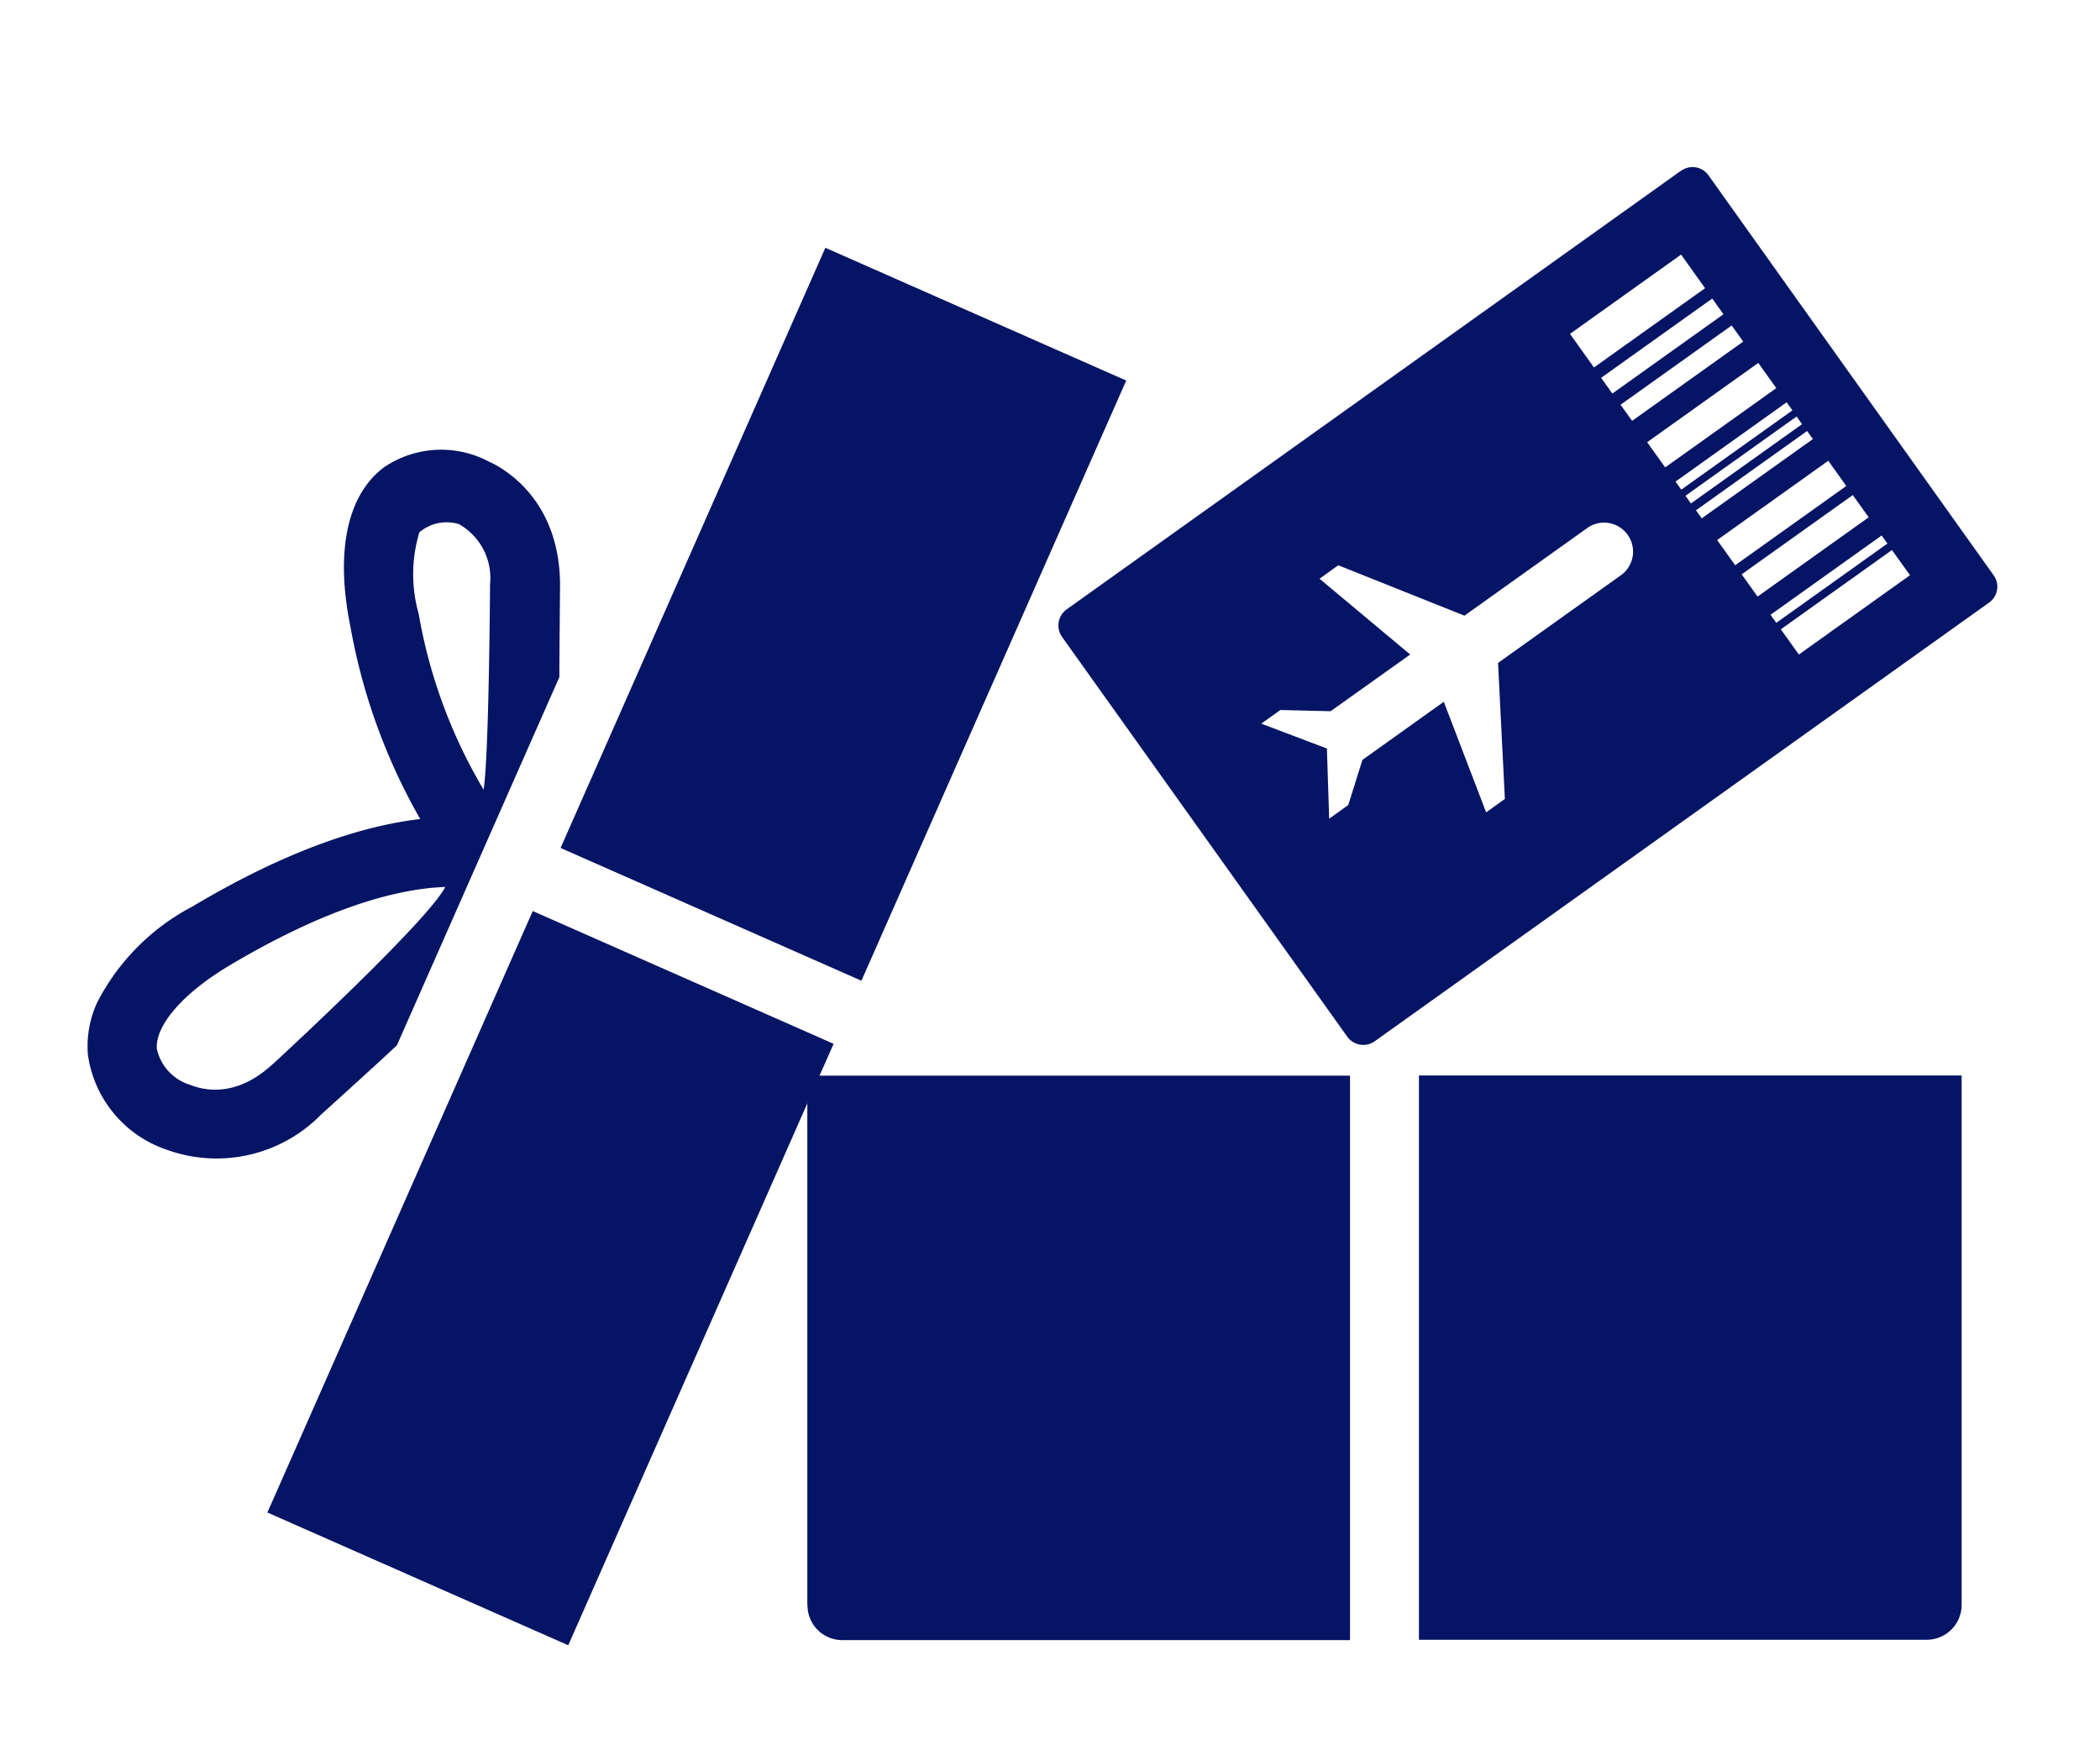
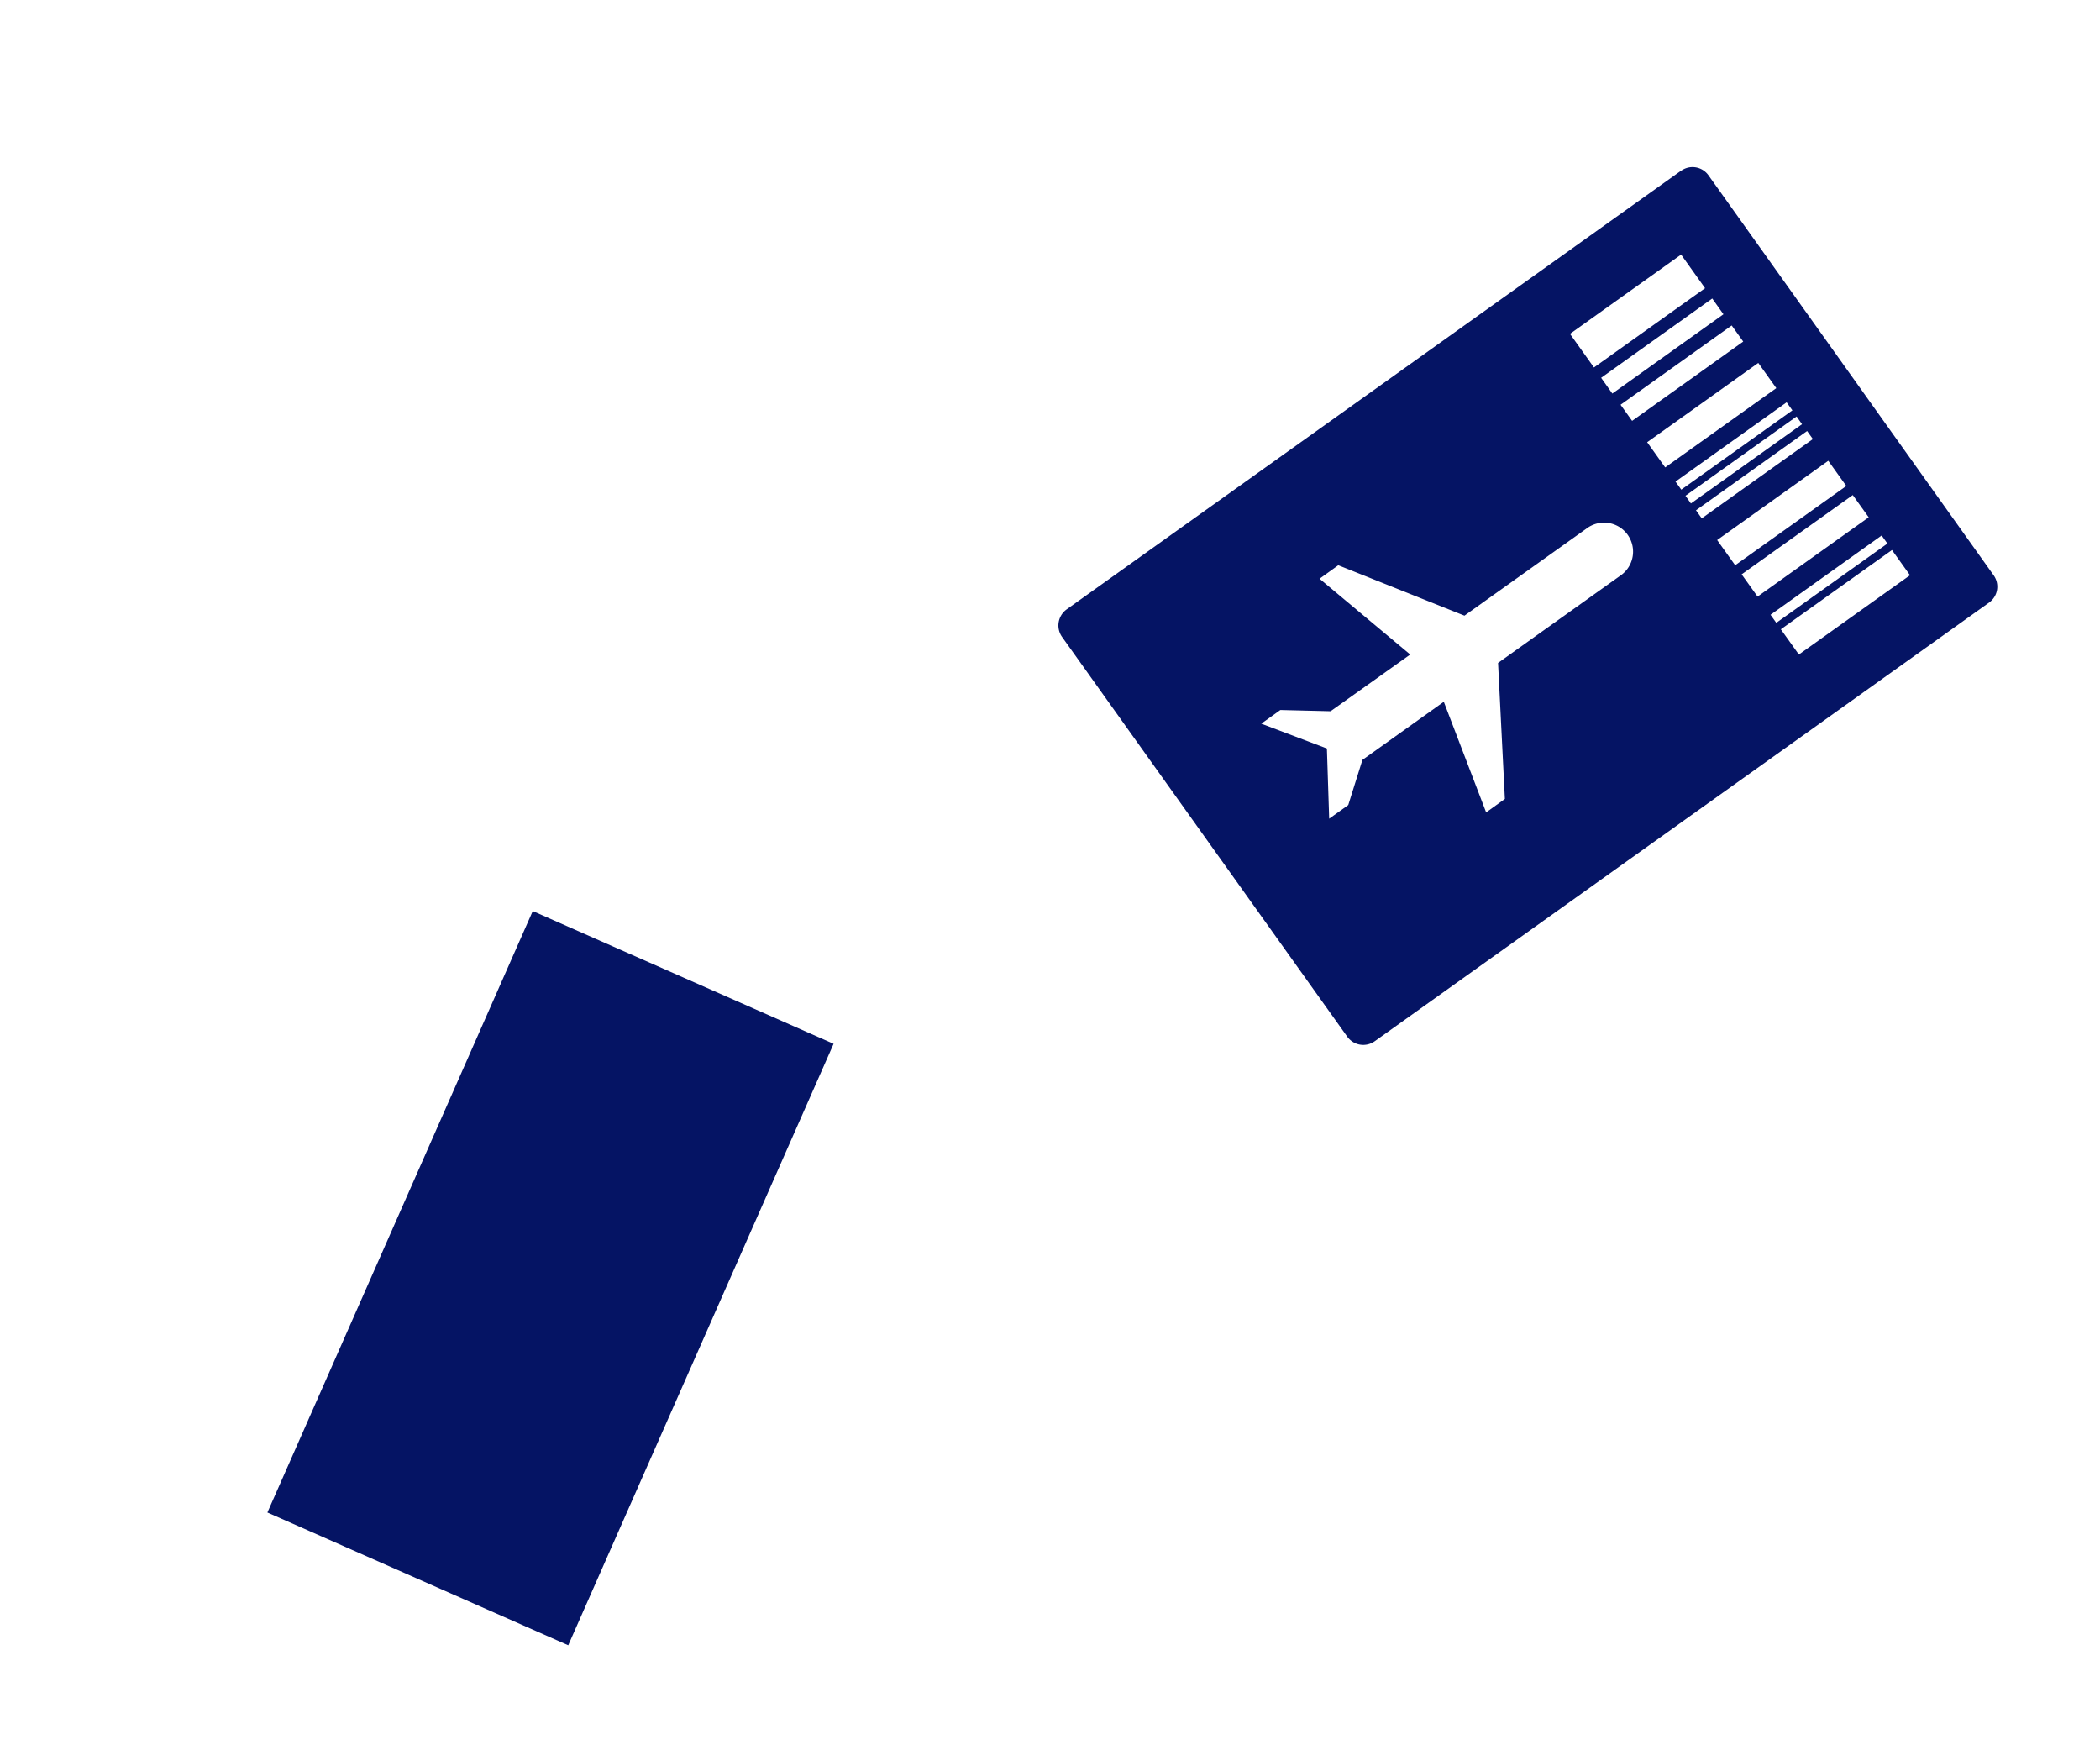
<svg xmlns="http://www.w3.org/2000/svg" width="120" height="100" viewBox="0 0 120 100">
  <g id="グループ_1842" data-name="グループ 1842" transform="translate(-1363 -610)">
    <g id="レイヤー_1" data-name="レイヤー 1" transform="translate(1367.993 619.545)">
      <g id="グループ_1837" data-name="グループ 1837">
-         <path id="パス_539" data-name="パス 539" d="M41.14,82.15V51.91H72.15V84.16H43.12a1.987,1.987,0,0,1-1.97-2Z" fill="#051464" fill-rule="evenodd" />
-         <path id="パス_540" data-name="パス 540" d="M76.09,84.15V51.9H107.1V82.14a1.993,1.993,0,0,1-1.97,2H76.1Z" fill="#051464" fill-rule="evenodd" />
        <g id="グループ_1836" data-name="グループ 1836">
          <rect id="長方形_1571" data-name="長方形 1571" width="37.56" height="18.79" transform="translate(10.287 76.87) rotate(-66.19)" fill="#051464" />
-           <rect id="長方形_1572" data-name="長方形 1572" width="37.48" height="18.79" transform="translate(27.04 38.902) rotate(-66.19)" fill="#051464" />
-           <path id="パス_541" data-name="パス 541" d="M23.02,16.87a5.817,5.817,0,0,0-6.08.29c-2.1,1.58-2.78,4.82-1.91,9.09a34.186,34.186,0,0,0,3.99,11c-3.18.37-7.49,1.7-13.02,5A12.789,12.789,0,0,0,.57,47.71a5.961,5.961,0,0,0-.54,3,6.706,6.706,0,0,0,4.44,5.41,8.364,8.364,0,0,0,8.89-1.99s3.5-3.16,4.33-3.96l9.28-21.03c0-.99.04-5.25.04-5.25-.01-4.54-2.76-6.44-3.99-7.03ZM10.6,51.24c-2.01,1.88-3.83,1.55-4.69,1.21a2.792,2.792,0,0,1-1.94-2.06c-.11-1.34,1.49-3.18,4.11-4.75,5.82-3.47,9.83-4.42,12.37-4.51-1,1.98-9.85,10.12-9.85,10.12ZM23.01,23.82s-.06,9.95-.37,11.75a29.527,29.527,0,0,1-3.71-10.05,8.3,8.3,0,0,1,.04-4.65,2.4,2.4,0,0,1,2.26-.47,3.525,3.525,0,0,1,1.78,3.42Z" fill="#051464" fill-rule="evenodd" />
        </g>
        <path id="パス_542" data-name="パス 542" d="M91.05.22,55.96,25.27a1.132,1.132,0,0,0-.26,1.58L71.99,49.68a1.128,1.128,0,0,0,1.58.26l35.09-25.05a1.116,1.116,0,0,0,.26-1.58L92.64.48A1.116,1.116,0,0,0,91.06.22ZM67.08,31.8l1.09-.78,2.87.07,4.55-3.24-5.18-4.33,1.07-.77,7.21,2.88,7.05-5.03a1.657,1.657,0,0,1,1.92,2.7l-7.05,5.03L81,36.1l-1.07.77-2.42-6.32-4.65,3.32-.81,2.58-1.09.78-.13-4.01L67.08,31.8h0ZM93.96,9.05l.66.92L88.27,14.5l-.66-.92,6.35-4.53Zm-6.82,3.89-.64-.9,6.35-4.53.64.9-6.35,4.53Zm8.34-1.75,1.03,1.44-6.35,4.53-1.03-1.44,6.35-4.53Zm1.62,2.25.33.46-6.35,4.53-.33-.46,6.35-4.53Zm.57.81.31.44-6.35,4.53-.31-.44,6.35-4.53Zm.6.83.33.46-6.35,4.53-.33-.46Zm1.21,1.7,1.03,1.44-6.35,4.53-1.03-1.44Zm1.4,1.96.91,1.27-6.35,4.53-.91-1.27Zm1.65,2.31.33.46-6.35,4.53-.33-.46Zm.59.83,1.03,1.44L97.8,27.85l-1.03-1.44ZM92.44,6.92l-6.35,4.53L84.72,9.53,91.07,5l1.37,1.92Z" fill="#051464" />
      </g>
    </g>
-     <rect id="長方形_1578" data-name="長方形 1578" width="120" height="100" transform="translate(1363 610)" fill="none" />
  </g>
</svg>